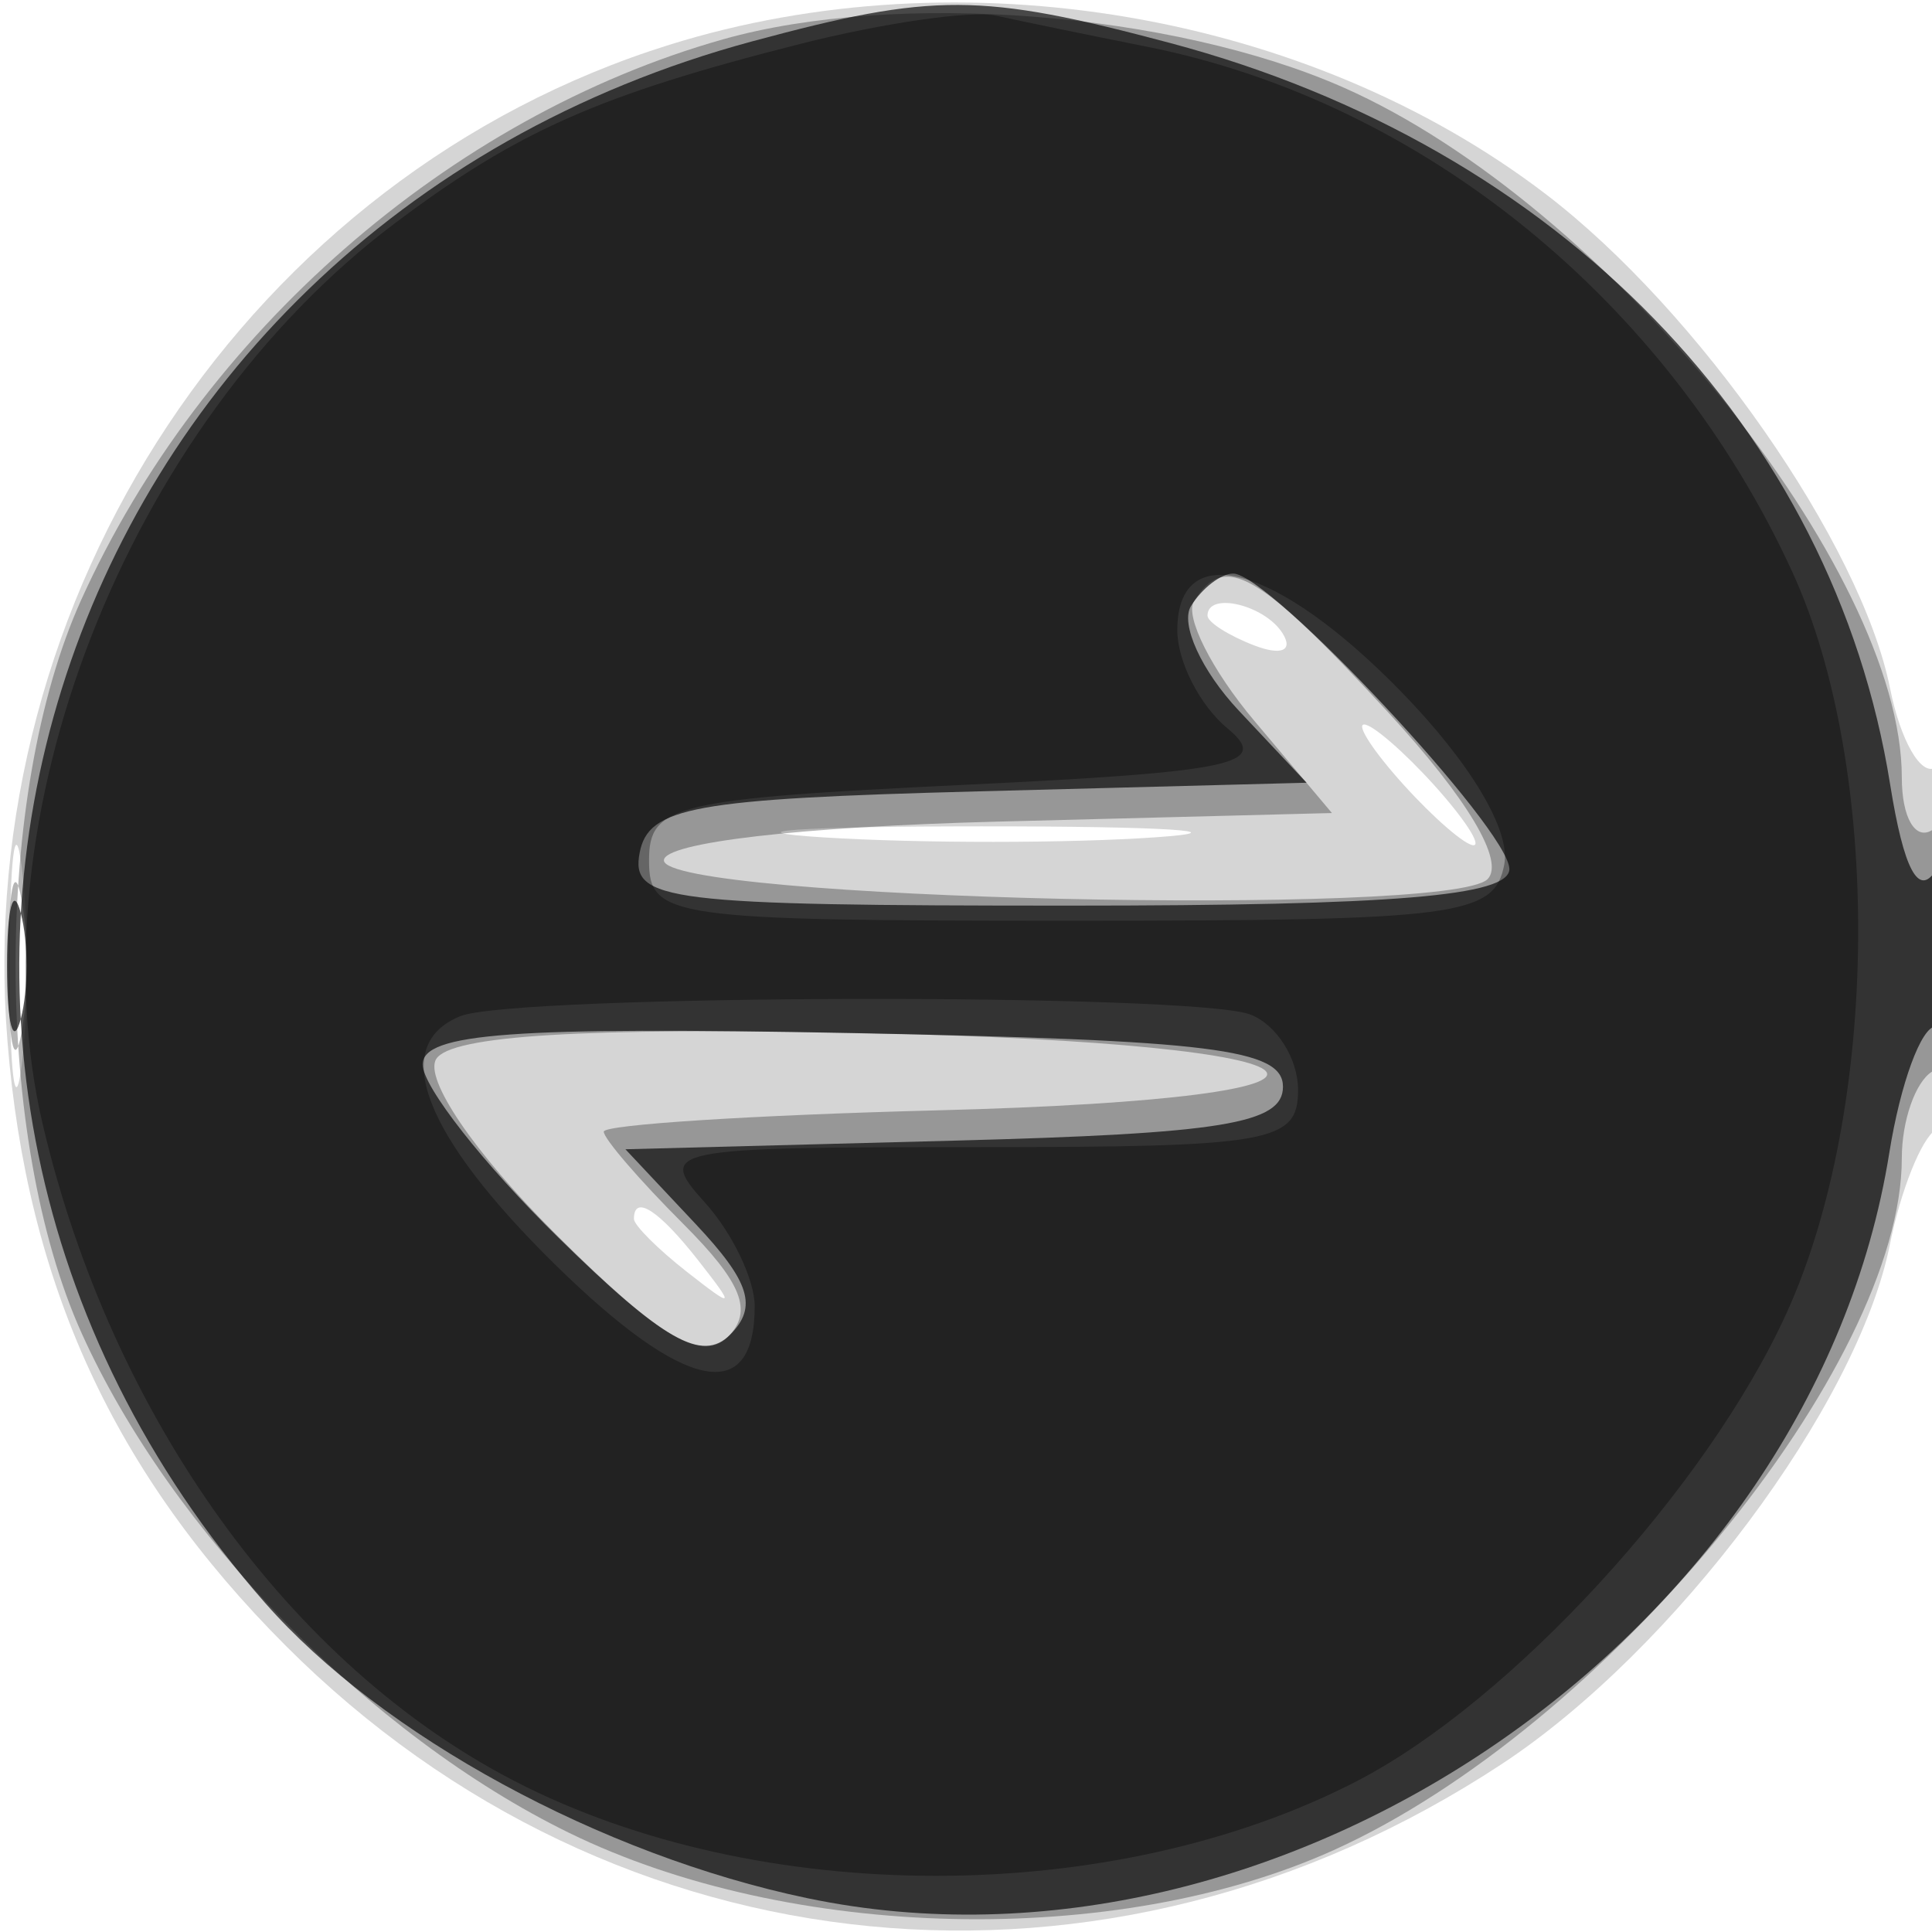
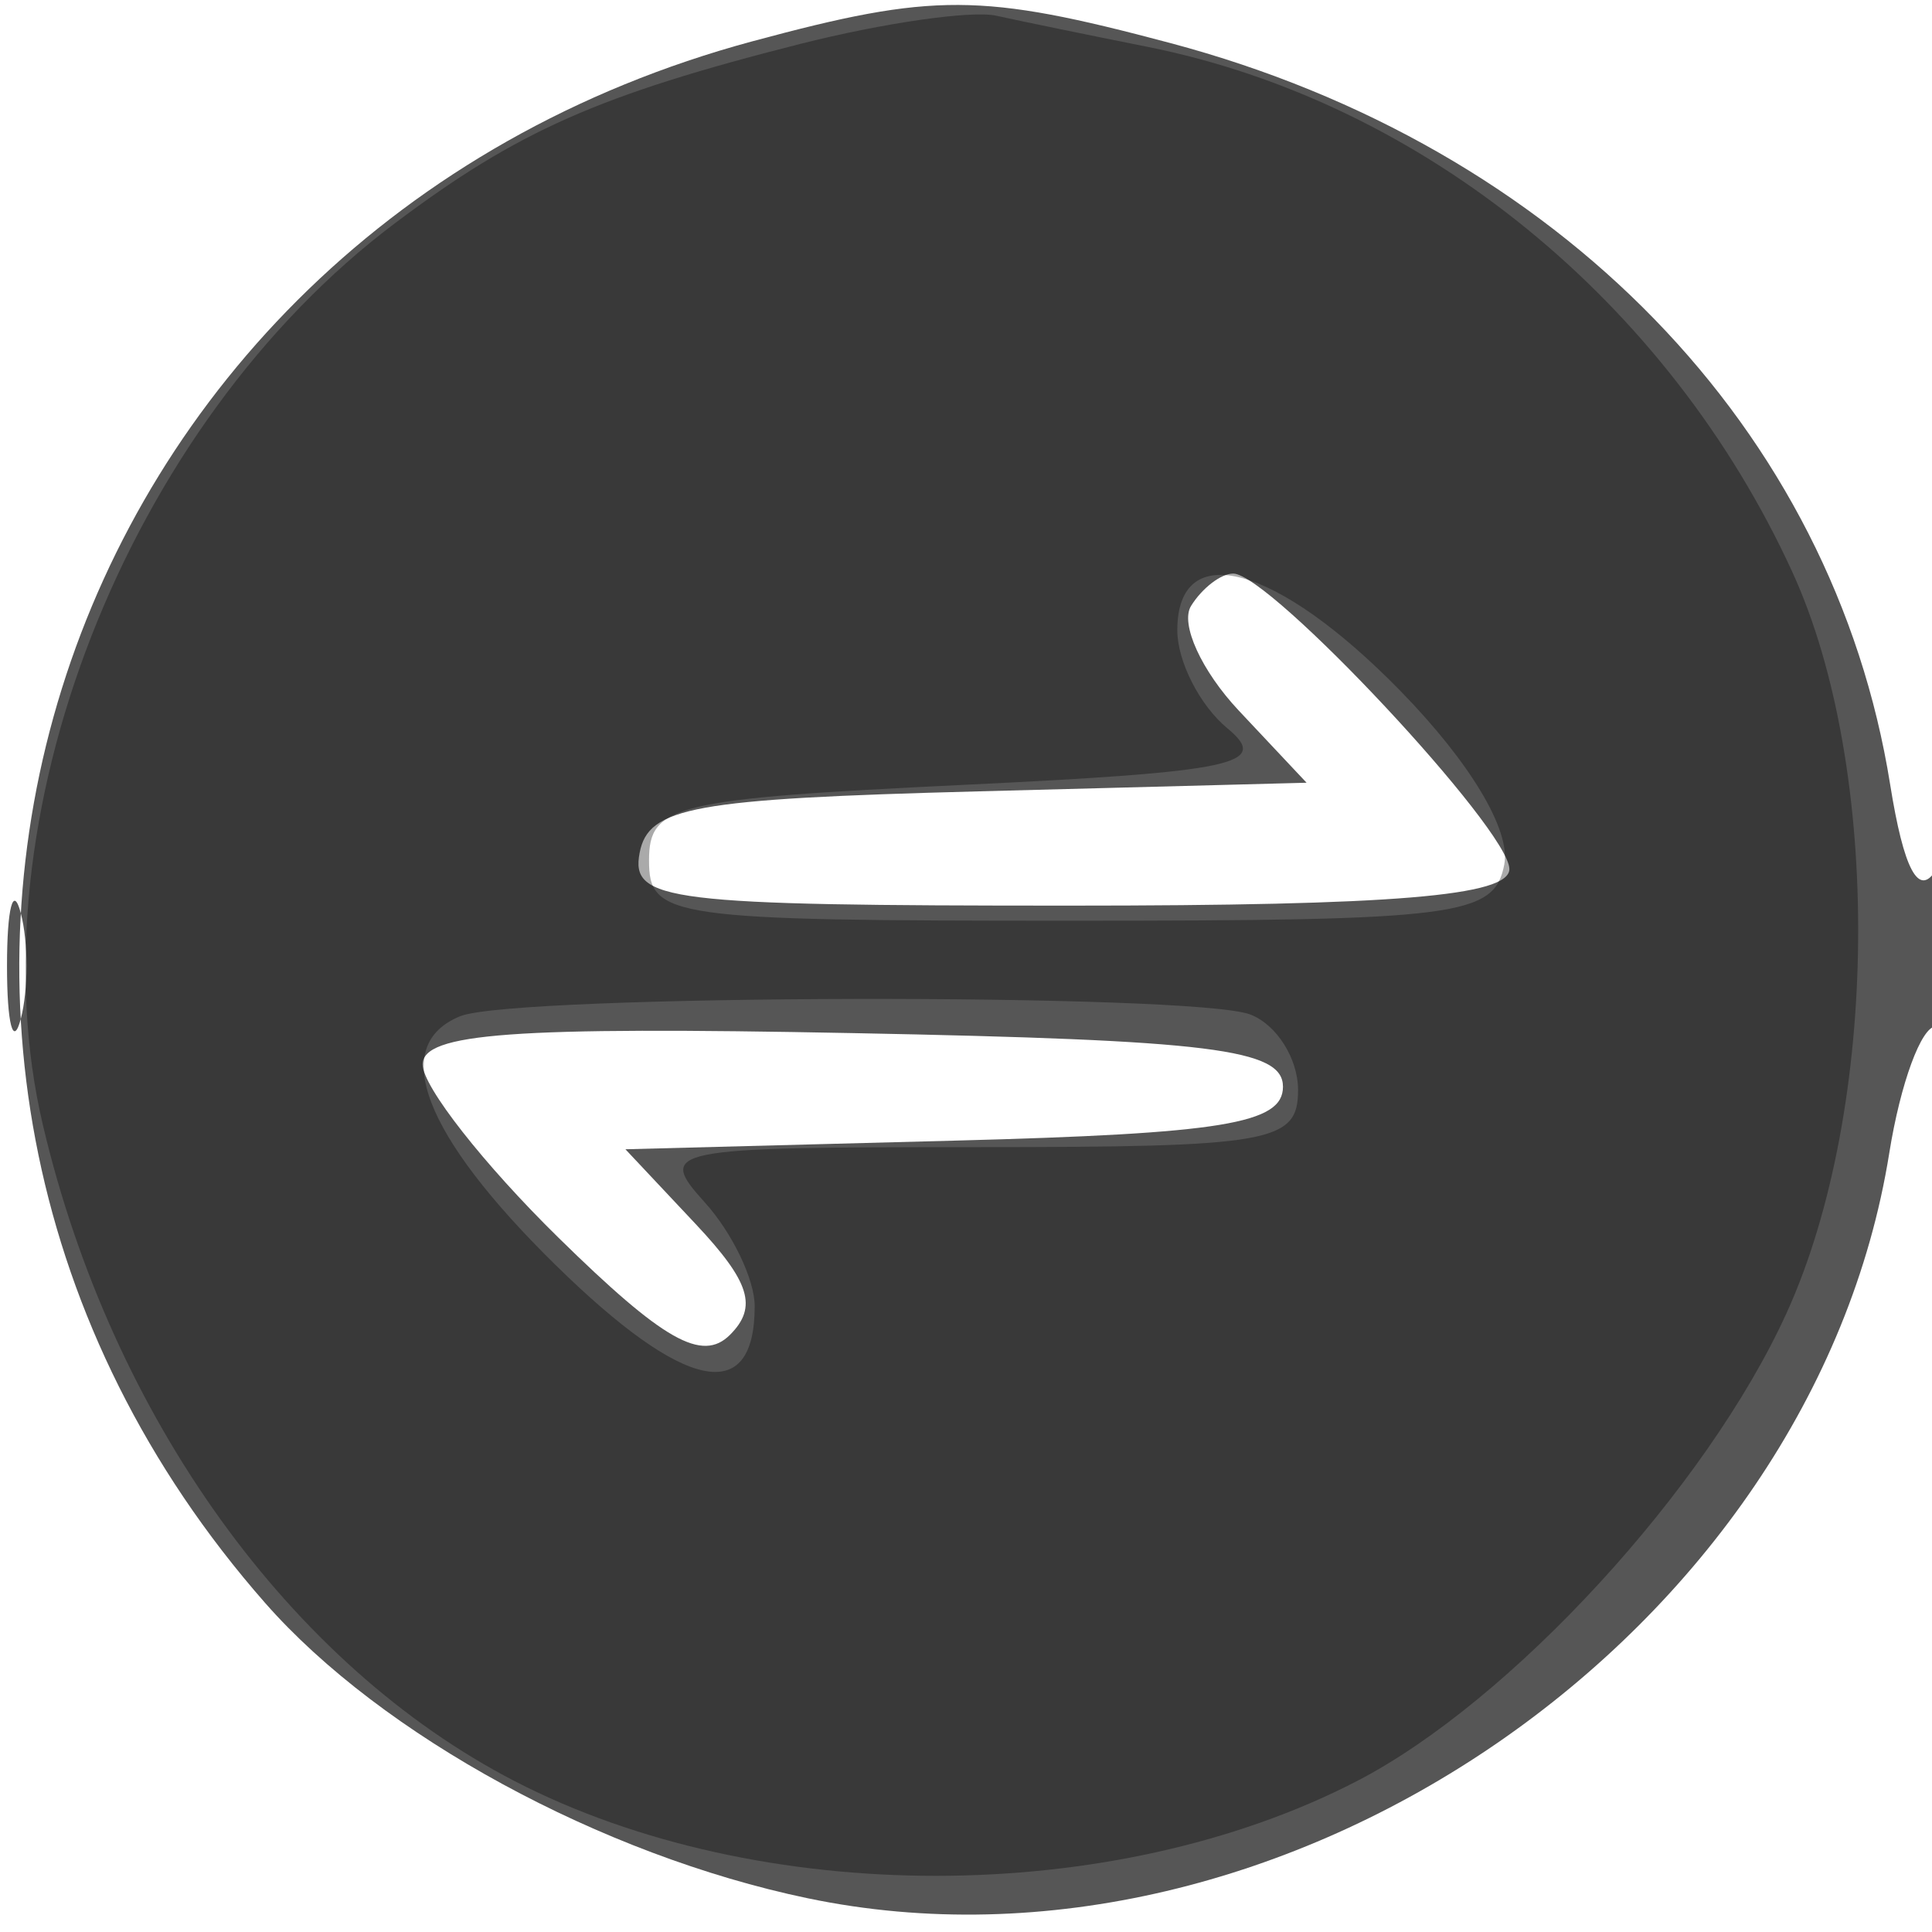
<svg xmlns="http://www.w3.org/2000/svg" width="64" height="64" version="1.1" fill="#000000">
-   <path fill-opacity=".165" d="M 22.173 1.484 C 8.309 5.811, -0.938 19.729, 0.247 34.489 C 0.894 42.555, 3.790 48.842, 9.474 54.526 C 20.407 65.460, 36.675 67.040, 49.744 58.439 C 55.465 54.674, 61.543 46.540, 62.604 41.229 C 62.964 39.430, 63.650 37.716, 64.129 37.420 C 64.608 37.124, 65 34.182, 65 30.882 C 65 27.582, 64.605 25.126, 64.122 25.425 C 63.639 25.723, 62.959 24.544, 62.611 22.804 C 61.657 18.036, 56.261 10.291, 51.201 6.427 C 43.332 0.419, 31.852 -1.536, 22.173 1.484 M 40 20.393 C 40 20.609, 40.698 21.054, 41.552 21.382 C 42.442 21.723, 42.843 21.555, 42.493 20.989 C 41.906 20.038, 40 19.583, 40 20.393 M 46.500 26 C 47.495 27.100, 48.535 28, 48.810 28 C 49.085 28, 48.495 27.100, 47.500 26 C 46.505 24.900, 45.465 24, 45.190 24 C 44.915 24, 45.505 24.900, 46.500 26 M 0.320 32 C 0.320 35.575, 0.502 37.038, 0.723 35.250 C 0.945 33.462, 0.945 30.538, 0.723 28.750 C 0.502 26.962, 0.320 28.425, 0.320 32 M 27.287 27.740 C 30.469 27.939, 35.419 27.937, 38.287 27.736 C 41.154 27.535, 38.550 27.372, 32.500 27.374 C 26.450 27.376, 24.104 27.541, 27.287 27.740 M 21 40.378 C 21 40.585, 21.788 41.373, 22.750 42.128 C 24.336 43.371, 24.371 43.336, 23.128 41.750 C 21.821 40.084, 21 39.555, 21 40.378" stroke="none" fill="#000000" fill-rule="evenodd" />
-   <path fill-opacity=".291" d="M 23.951 1.303 C 14.895 3.863, 6.679 11.040, 2.687 19.878 C -0.216 26.304, -0.205 37.720, 2.710 44.176 C 5.683 50.759, 12.247 57.484, 18.853 60.716 C 26.180 64.301, 36.966 64.546, 44.176 61.290 C 53.171 57.227, 63 45.257, 63 38.363 C 63 37.128, 63.450 35.840, 64 35.500 C 64.550 35.160, 65 33.082, 65 30.882 C 65 28.470, 64.603 27.127, 64 27.500 C 63.441 27.845, 63 27.076, 63 25.755 C 63 18.856, 53.208 6.749, 44.519 2.905 C 38.845 0.395, 29.684 -0.318, 23.951 1.303 M 39.552 19.915 C 39.241 20.419, 40.142 22.204, 41.554 23.882 L 44.122 26.933 33.057 27.217 C 26.535 27.384, 21.992 27.911, 21.993 28.500 C 21.994 29.798, 48.008 30.392, 49.276 29.124 C 49.859 28.541, 48.612 26.449, 45.979 23.593 C 41.672 18.920, 40.560 18.284, 39.552 19.915 M 0.272 32 C 0.272 34.475, 0.467 35.487, 0.706 34.250 C 0.944 33.013, 0.944 30.988, 0.706 29.750 C 0.467 28.512, 0.272 29.525, 0.272 32 M 14.449 35.082 C 14.045 35.736, 15.706 38.179, 18.355 40.828 C 21.807 44.281, 23.249 45.151, 24.104 44.296 C 24.959 43.441, 24.587 42.497, 22.623 40.532 C 21.180 39.089, 20 37.719, 20 37.487 C 20 37.255, 24.952 36.938, 31.004 36.783 C 46.830 36.376, 45.114 34.564, 28.579 34.222 C 19.350 34.031, 14.932 34.300, 14.449 35.082" stroke="none" fill="#000000" fill-rule="evenodd" />
  <path fill-opacity=".662" d="M 24.929 1.367 C 1.363 7.722, -7.140 34.964, 8.782 53.099 C 12.638 57.491, 19.913 61.451, 26.750 62.881 C 42.487 66.172, 60.045 54.076, 62.585 38.193 C 62.954 35.887, 63.648 34, 64.128 34 C 64.608 34, 64.993 32.538, 64.985 30.750 C 64.975 28.595, 64.685 27.949, 64.125 28.831 C 63.556 29.730, 63.065 28.807, 62.614 25.989 C 60.732 14.219, 51.637 4.852, 38.764 1.425 C 32.498 -0.243, 30.926 -0.250, 24.929 1.367 M 39.454 20.074 C 39.089 20.665, 39.801 22.224, 41.036 23.539 L 43.282 25.929 32.403 26.215 C 22.970 26.462, 21.479 26.733, 21.189 28.250 C 20.882 29.852, 22.086 30, 35.427 30 C 46.176 30, 50 29.682, 50 28.788 C 50 27.485, 42.068 19, 40.851 19 C 40.448 19, 39.819 19.483, 39.454 20.074 M 0.232 32 C 0.232 33.925, 0.438 34.712, 0.689 33.750 C 0.941 32.788, 0.941 31.212, 0.689 30.250 C 0.438 29.288, 0.232 30.075, 0.232 32 M 14 35.264 C 14 35.990, 16.023 38.569, 18.496 40.996 C 21.974 44.409, 23.261 45.139, 24.183 44.217 C 25.104 43.296, 24.846 42.465, 23.046 40.549 L 20.718 38.071 31.609 37.785 C 40.496 37.552, 42.500 37.224, 42.500 36 C 42.500 34.750, 40.127 34.454, 28.250 34.223 C 16.978 34.003, 14 34.221, 14 35.264" stroke="none" fill="#000000" fill-rule="evenodd" />
  <path fill-opacity=".334" d="M 26.500 1.457 C 19.845 3.144, 17.161 4.331, 13.095 7.385 C 4.188 14.074, -0.946 27.217, 1.421 37.269 C 3.699 46.945, 9.605 55.157, 17.050 59.003 C 25.149 63.186, 36.858 63.185, 44.950 59.001 C 50.055 56.361, 56.542 49.295, 59.181 43.500 C 62.268 36.722, 62.356 25.460, 59.374 18.949 C 55.272 9.998, 47.131 3.369, 38 1.549 C 36.075 1.165, 33.825 0.702, 33 0.520 C 32.175 0.339, 29.250 0.760, 26.500 1.457 M 39 20.878 C 39 21.910, 39.747 23.373, 40.661 24.128 C 42.098 25.315, 40.916 25.568, 31.911 26 C 22.333 26.460, 21.500 26.660, 21.500 28.500 C 21.500 30.405, 22.167 30.500, 35.486 30.500 C 48.329 30.500, 49.502 30.348, 49.831 28.639 C 50.049 27.505, 48.705 25.259, 46.392 22.889 C 42.291 18.690, 39 17.794, 39 20.878 M 15.250 33.662 C 12.875 34.620, 14.016 37.599, 18.407 41.908 C 22.682 46.104, 25 46.583, 25 43.270 C 25 42.383, 24.255 40.835, 23.345 39.829 C 21.752 38.068, 22.086 38, 32.345 38 C 42.133 38, 43 37.846, 43 36.107 C 43 35.066, 42.288 33.941, 41.418 33.607 C 39.541 32.887, 17.055 32.934, 15.250 33.662" stroke="none" fill="#000000" fill-rule="evenodd" />
</svg>